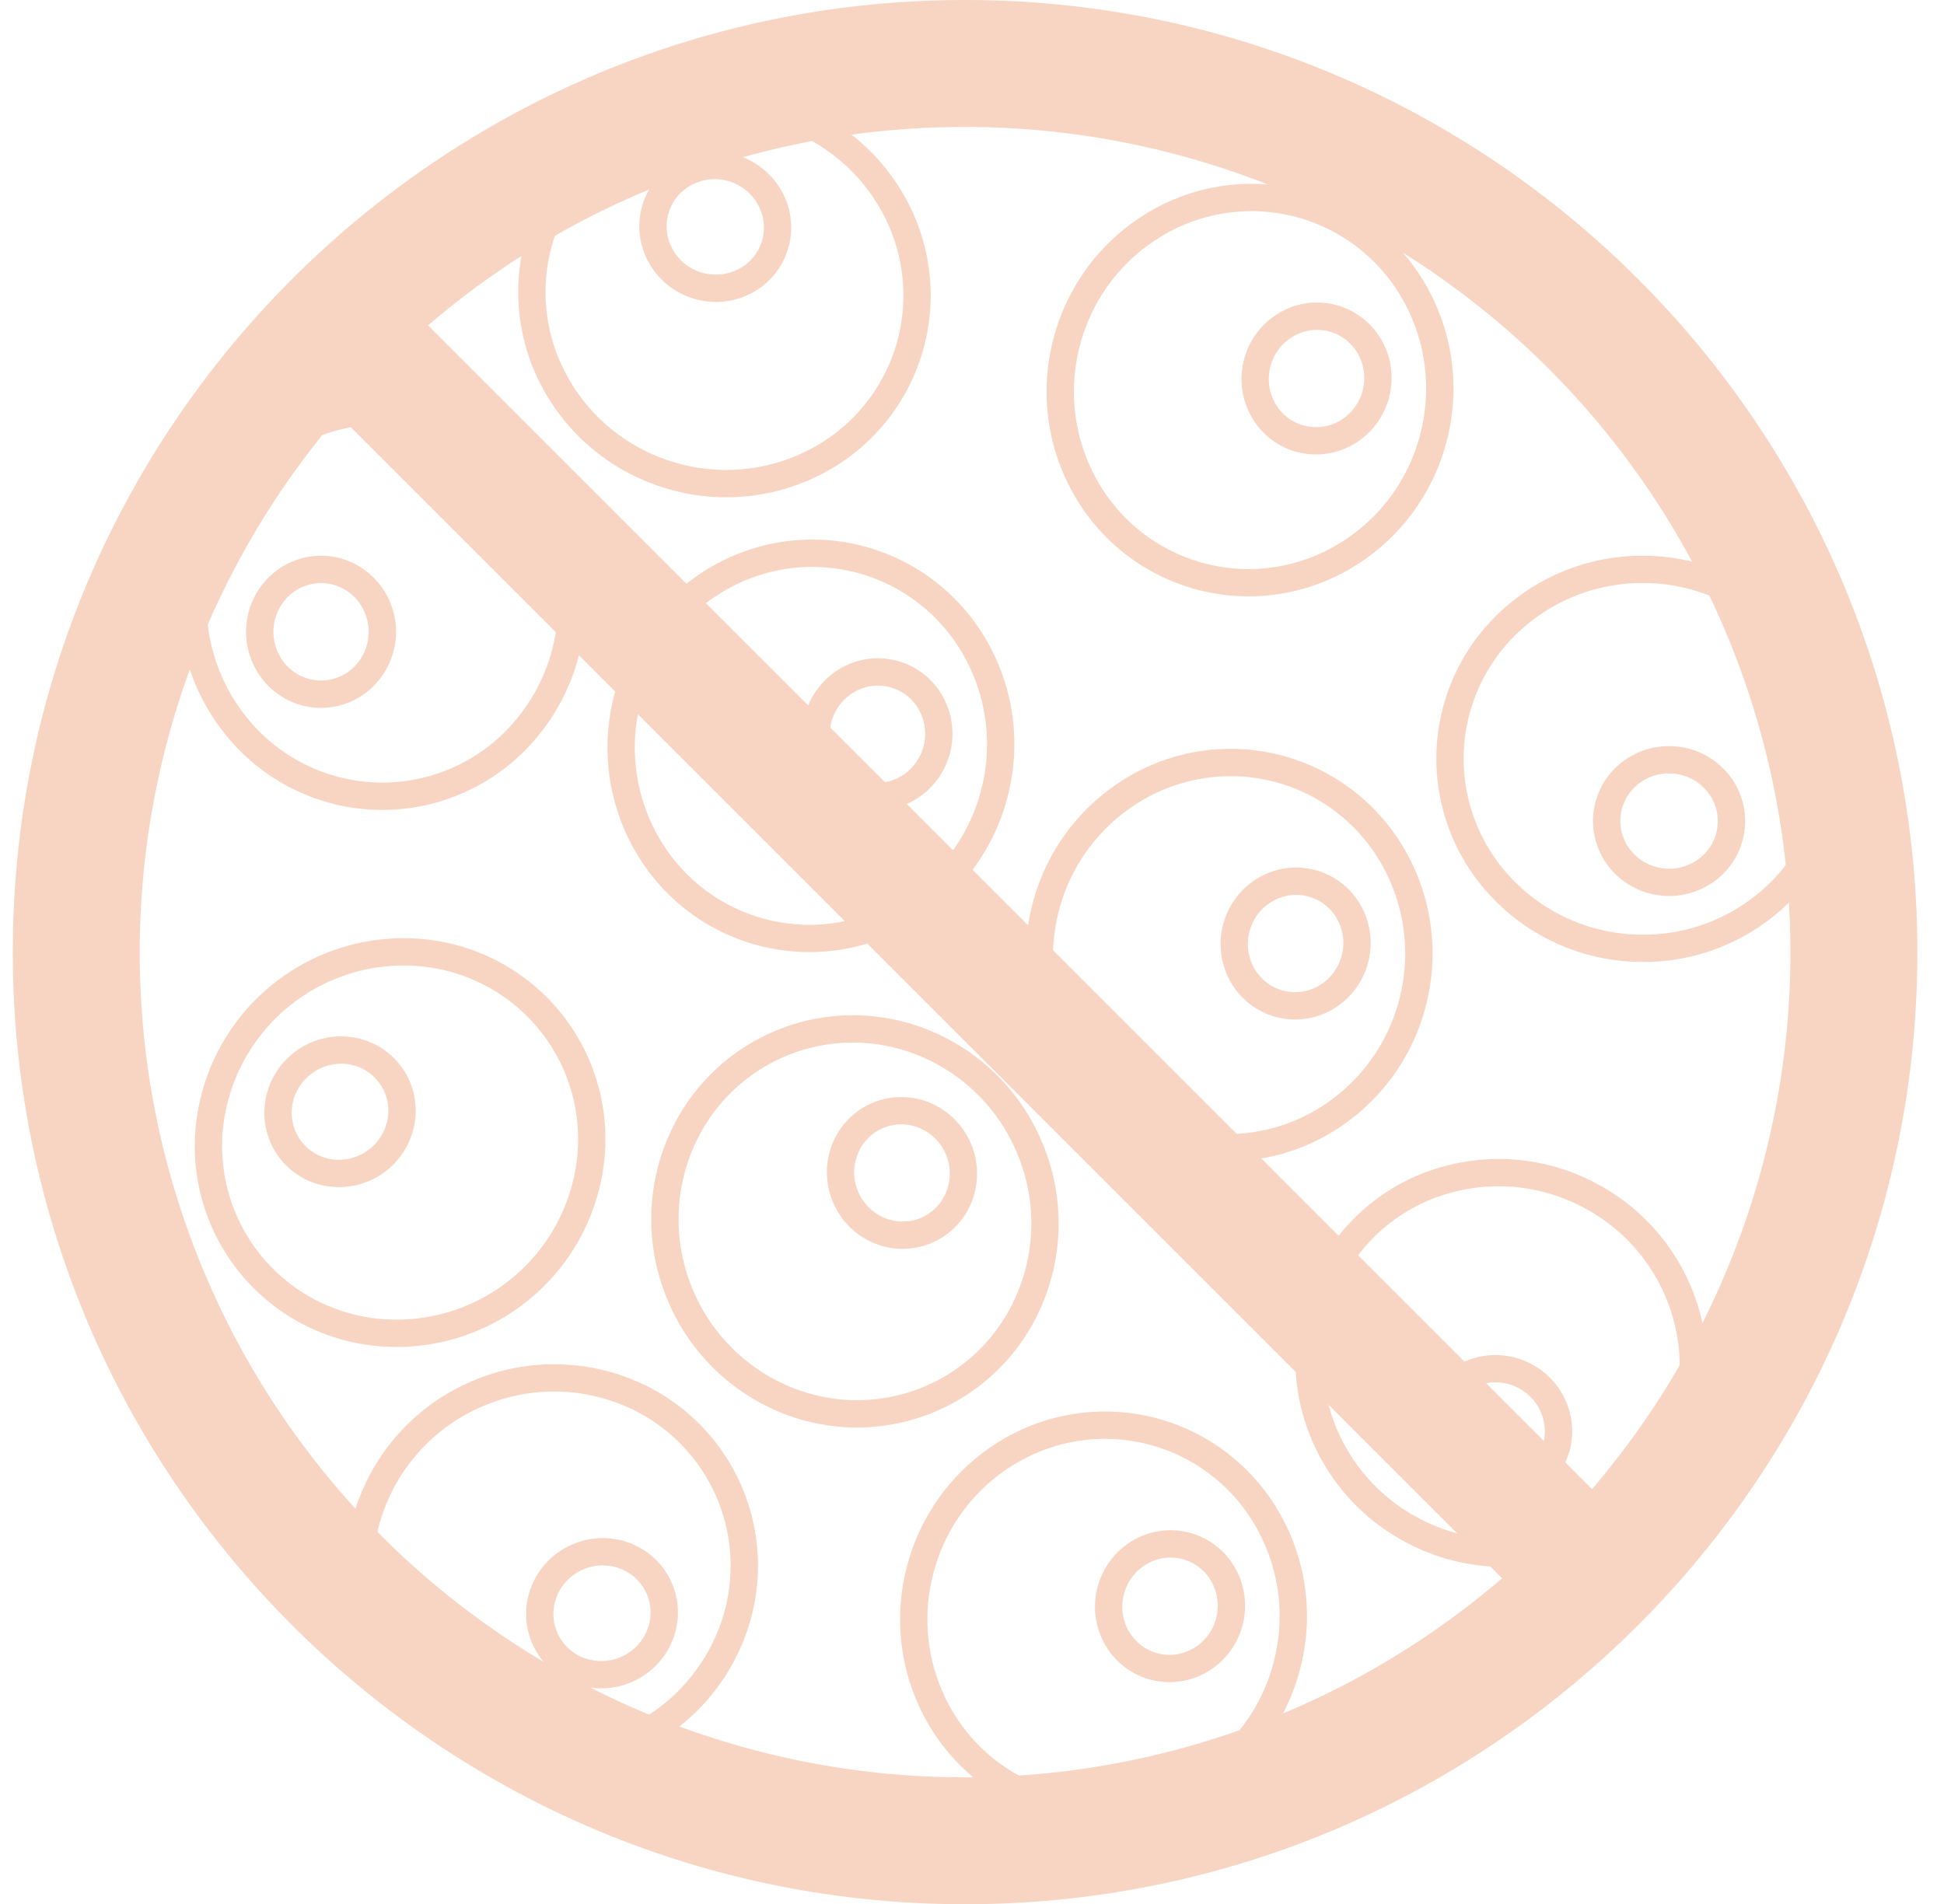
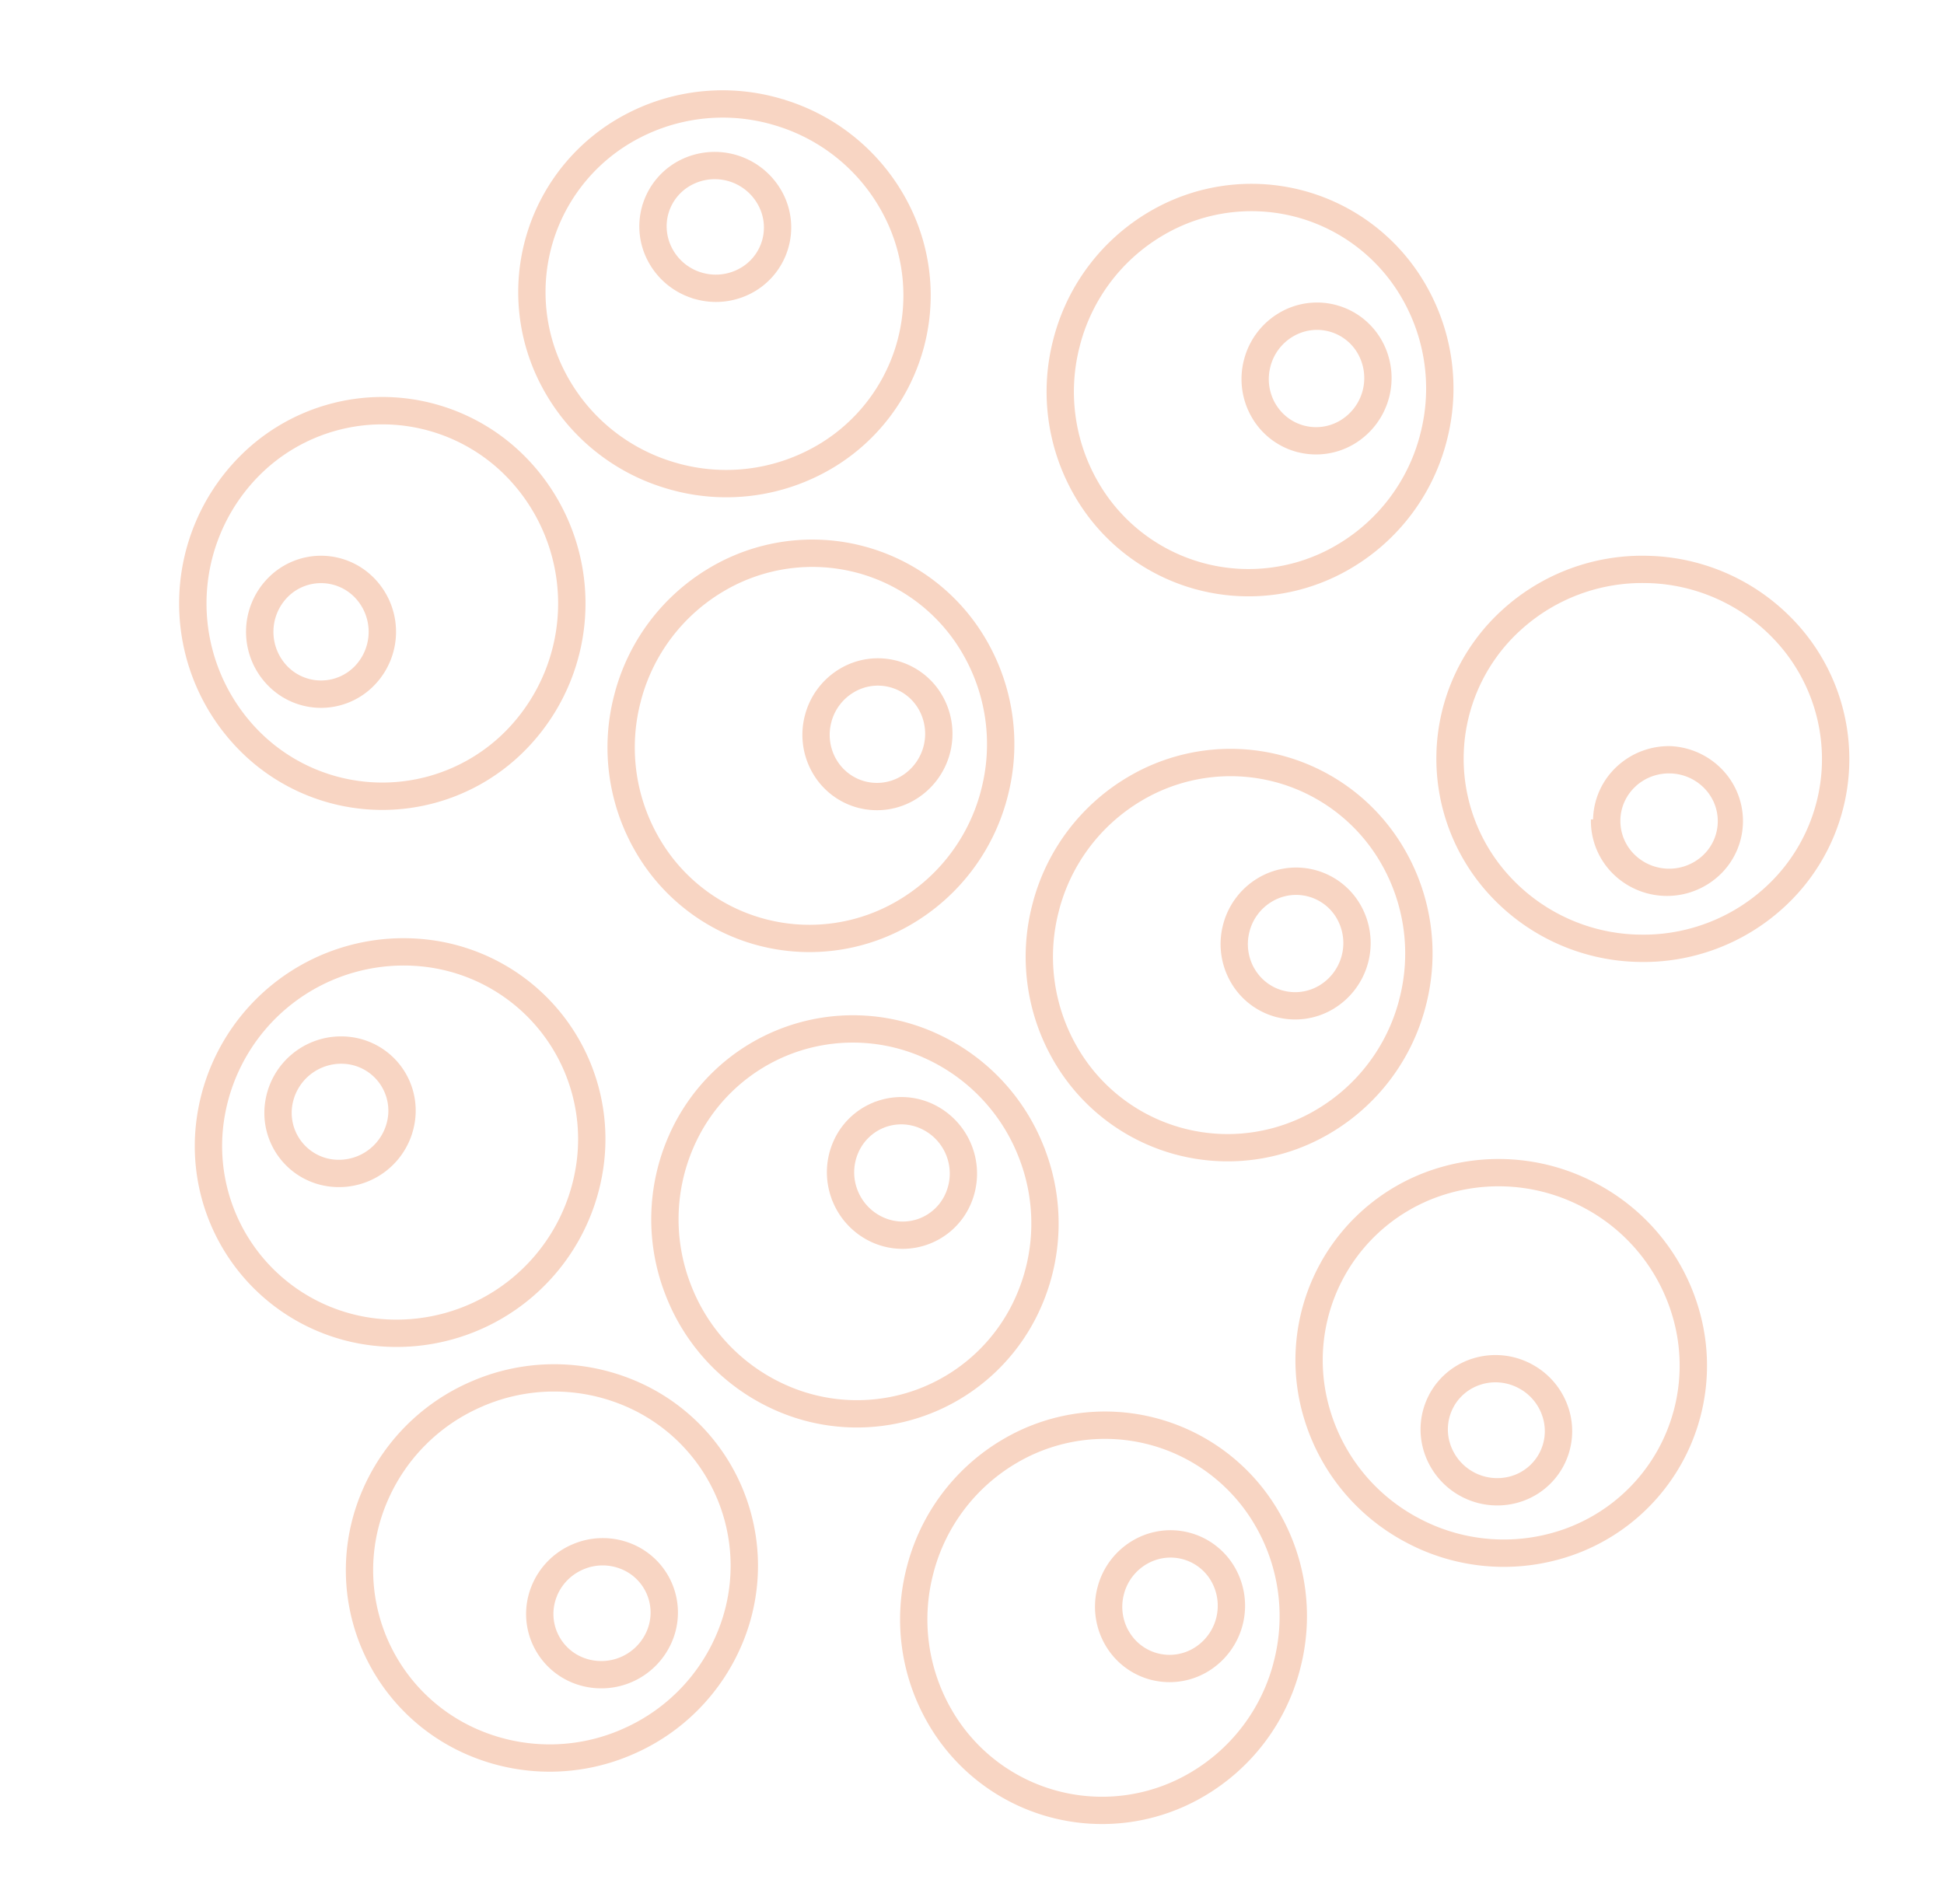
<svg xmlns="http://www.w3.org/2000/svg" width="278.637" height="272.988" viewBox="0 0 278.637 272.988">
  <defs>
    <clipPath id="clip-path">
      <circle id="Ellipse_228" data-name="Ellipse 228" cx="35" cy="35" r="35" transform="translate(3851 -19055)" fill="#f8d5c3" stroke="#707070" stroke-width="1" />
    </clipPath>
  </defs>
  <g id="Group_2920" data-name="Group 2920" transform="translate(-3775.339 18979.045)">
-     <path id="noun-no-620897" d="M396.424,259.93c-75.277,0-136.494,61.217-136.494,136.494s61.217,136.494,136.494,136.494S532.918,471.7,532.918,396.424,471.7,259.93,396.424,259.93Zm0,18.2A118.321,118.321,0,0,1,486.284,473.4L319.458,306.571a117.881,117.881,0,0,1,76.967-28.436Zm-89.762,41.325L473.395,486.188A118.238,118.238,0,0,1,306.66,319.457Z" transform="translate(3517.241 -19238.975)" fill="#f8d5c3" />
    <path id="noun-cell-5545549" d="M80.283,77.553a28.8,28.8,0,0,1,20.6,8.686,29.923,29.923,0,0,1,0,41.83,28.775,28.775,0,0,1-41.2,0,29.923,29.923,0,0,1,0-41.83,28.8,28.8,0,0,1,20.6-8.686Zm58.143-21.2a10.65,10.65,0,0,1-5.285,6.35,10.948,10.948,0,0,1-8.069.8,1.942,1.942,0,0,1-.408-.124,10.954,10.954,0,0,1-6.237-5.178,10.61,10.61,0,0,1-.9-8.01,1.978,1.978,0,0,1,.124-.4,10.648,10.648,0,0,1,5.22-6.146,11.018,11.018,0,0,1,14.713,4.5,10.6,10.6,0,0,1,.842,8.209Zm-7.094,2.869a6.7,6.7,0,0,0,2.809-9.208,7.07,7.07,0,0,0-9.462-2.888,6.736,6.736,0,0,0-3.346,3.985l-.006.02a6.753,6.753,0,0,0,.543,5.2,7.015,7.015,0,0,0,4.1,3.362l.04.011a7.055,7.055,0,0,0,5.327-.485Zm26.349,11.993-.116.385a28.812,28.812,0,0,1-14.258,16.982,29.734,29.734,0,0,1-22.3,2.085l-.385-.116A29.756,29.756,0,0,1,103.3,76.354a28.812,28.812,0,0,1-2.34-22.046l.118-.386A28.812,28.812,0,0,1,115.339,36.94a29.74,29.74,0,0,1,22.3-2.084,1.767,1.767,0,0,1,.385.118,29.745,29.745,0,0,1,17.322,14.19,28.784,28.784,0,0,1,2.339,22.048ZM141.5,85.1a24.9,24.9,0,0,0,12.371-14.779l.029-.1a24.9,24.9,0,0,0-1.991-19.185A25.84,25.84,0,0,0,136.73,38.665l-.06-.019a25.86,25.86,0,0,0-19.522,1.774,24.905,24.905,0,0,0-12.381,14.812l-.006.02a24.917,24.917,0,0,0,1.977,19.231,25.842,25.842,0,0,0,15.2,12.376l.02.006A25.851,25.851,0,0,0,141.5,85.1Zm7.073,51.375-.291-.081a10.638,10.638,0,0,1-6.364-5.01,10.954,10.954,0,0,1-1.085-8.106l.081-.3a10.956,10.956,0,0,1,4.965-6.469,10.637,10.637,0,0,1,14.707,3.922,11.01,11.01,0,0,1-3.962,14.868,10.653,10.653,0,0,1-8.05,1.17Zm-3.251-7.023a6.732,6.732,0,0,0,4.051,3.181l.081.02a6.739,6.739,0,0,0,5.175-.722,7.093,7.093,0,0,0,2.552-9.564,6.724,6.724,0,0,0-9.309-2.481,7.036,7.036,0,0,0-3.2,4.177l-.022.091a7.038,7.038,0,0,0,.666,5.3ZM134.1,156.166a28.8,28.8,0,0,1-17.678-13.7,29.752,29.752,0,0,1-2.883-22.245l.082-.314a29.768,29.768,0,0,1,13.574-17.861,28.8,28.8,0,0,1,21.982-3.121l.318.085a28.809,28.809,0,0,1,17.516,13.652,29.747,29.747,0,0,1,2.883,22.243l-.082.314a29.76,29.76,0,0,1-13.575,17.863,28.8,28.8,0,0,1-22.138,3.081Zm-14.274-15.628a24.875,24.875,0,0,0,34.417,9.175,25.831,25.831,0,0,0,11.82-15.631l0-.017a25.858,25.858,0,0,0-2.461-19.467,24.908,24.908,0,0,0-15.238-11.834l-.034-.008a24.913,24.913,0,0,0-19.148,2.666,25.841,25.841,0,0,0-11.819,15.628l0,.017a25.861,25.861,0,0,0,2.461,19.468ZM71.5,100.313a10.635,10.635,0,0,1,7.608,3.209,10.994,10.994,0,0,1,0,15.388,10.623,10.623,0,0,1-15.217,0,10.994,10.994,0,0,1,0-15.388A10.633,10.633,0,0,1,71.5,100.313Zm4.817,5.955a6.734,6.734,0,0,0-9.633,0,7.106,7.106,0,0,0,0,9.9,6.734,6.734,0,0,0,9.633,0,7.106,7.106,0,0,0,0-9.9ZM98.093,88.985a24.885,24.885,0,0,0-35.619,0,26.034,26.034,0,0,0,0,36.339,24.885,24.885,0,0,0,35.619,0,26.034,26.034,0,0,0,0-36.339Z" transform="translate(3749.854 -18999.689)" fill="#f8d5c3" />
    <path id="noun-cell-5545549-2" data-name="noun-cell-5545549" d="M80.283,77.553a28.8,28.8,0,0,1,20.6,8.686,29.923,29.923,0,0,1,0,41.83,28.775,28.775,0,0,1-41.2,0,29.923,29.923,0,0,1,0-41.83,28.8,28.8,0,0,1,20.6-8.686Zm58.143-21.2a10.65,10.65,0,0,1-5.285,6.35,10.948,10.948,0,0,1-8.069.8,1.942,1.942,0,0,1-.408-.124,10.954,10.954,0,0,1-6.237-5.178,10.61,10.61,0,0,1-.9-8.01,1.978,1.978,0,0,1,.124-.4,10.648,10.648,0,0,1,5.22-6.146,11.018,11.018,0,0,1,14.713,4.5,10.6,10.6,0,0,1,.842,8.209Zm-7.094,2.869a6.7,6.7,0,0,0,2.809-9.208,7.07,7.07,0,0,0-9.462-2.888,6.736,6.736,0,0,0-3.346,3.985l-.006.02a6.753,6.753,0,0,0,.543,5.2,7.015,7.015,0,0,0,4.1,3.362l.04.011a7.055,7.055,0,0,0,5.327-.485Zm26.349,11.993-.116.385a28.812,28.812,0,0,1-14.258,16.982,29.734,29.734,0,0,1-22.3,2.085l-.385-.116A29.756,29.756,0,0,1,103.3,76.354a28.812,28.812,0,0,1-2.34-22.046l.118-.386A28.812,28.812,0,0,1,115.339,36.94a29.74,29.74,0,0,1,22.3-2.084,1.767,1.767,0,0,1,.385.118,29.745,29.745,0,0,1,17.322,14.19,28.784,28.784,0,0,1,2.339,22.048ZM141.5,85.1a24.9,24.9,0,0,0,12.371-14.779l.029-.1a24.9,24.9,0,0,0-1.991-19.185A25.84,25.84,0,0,0,136.73,38.665l-.06-.019a25.86,25.86,0,0,0-19.522,1.774,24.905,24.905,0,0,0-12.381,14.812l-.006.02a24.917,24.917,0,0,0,1.977,19.231,25.842,25.842,0,0,0,15.2,12.376l.02.006A25.851,25.851,0,0,0,141.5,85.1Zm7.073,51.375-.291-.081a10.638,10.638,0,0,1-6.364-5.01,10.954,10.954,0,0,1-1.085-8.106l.081-.3a10.956,10.956,0,0,1,4.965-6.469,10.637,10.637,0,0,1,14.707,3.922,11.01,11.01,0,0,1-3.962,14.868,10.653,10.653,0,0,1-8.05,1.17Zm-3.251-7.023a6.732,6.732,0,0,0,4.051,3.181l.081.02a6.739,6.739,0,0,0,5.175-.722,7.093,7.093,0,0,0,2.552-9.564,6.724,6.724,0,0,0-9.309-2.481,7.036,7.036,0,0,0-3.2,4.177l-.022.091a7.038,7.038,0,0,0,.666,5.3ZM134.1,156.166a28.8,28.8,0,0,1-17.678-13.7,29.752,29.752,0,0,1-2.883-22.245l.082-.314a29.768,29.768,0,0,1,13.574-17.861,28.8,28.8,0,0,1,21.982-3.121l.318.085a28.809,28.809,0,0,1,17.516,13.652,29.747,29.747,0,0,1,2.883,22.243l-.082.314a29.76,29.76,0,0,1-13.575,17.863,28.8,28.8,0,0,1-22.138,3.081Zm-14.274-15.628a24.875,24.875,0,0,0,34.417,9.175,25.831,25.831,0,0,0,11.82-15.631l0-.017a25.858,25.858,0,0,0-2.461-19.467,24.908,24.908,0,0,0-15.238-11.834l-.034-.008a24.913,24.913,0,0,0-19.148,2.666,25.841,25.841,0,0,0-11.819,15.628l0,.017a25.861,25.861,0,0,0,2.461,19.468ZM71.5,100.313a10.635,10.635,0,0,1,7.608,3.209,10.994,10.994,0,0,1,0,15.388,10.623,10.623,0,0,1-15.217,0,10.994,10.994,0,0,1,0-15.388A10.633,10.633,0,0,1,71.5,100.313Zm4.817,5.955a6.734,6.734,0,0,0-9.633,0,7.106,7.106,0,0,0,0,9.9,6.734,6.734,0,0,0,9.633,0,7.106,7.106,0,0,0,0-9.9ZM98.093,88.985a24.885,24.885,0,0,0-35.619,0,26.034,26.034,0,0,0,0,36.339,24.885,24.885,0,0,0,35.619,0,26.034,26.034,0,0,0,0-36.339Z" transform="matrix(0.616, 0.788, -0.788, 0.616, 3867.671, -18944.518)" fill="#f8d5c3" />
    <g id="Mask_Group_33" data-name="Mask Group 33" transform="translate(70 96)" clip-path="url(#clip-path)">
      <path id="noun-cell-5545549-3" data-name="noun-cell-5545549" d="M80.283,77.553a28.8,28.8,0,0,1,20.6,8.686,29.923,29.923,0,0,1,0,41.83,28.775,28.775,0,0,1-41.2,0,29.923,29.923,0,0,1,0-41.83,28.8,28.8,0,0,1,20.6-8.686Zm58.143-21.2a10.65,10.65,0,0,1-5.285,6.35,10.948,10.948,0,0,1-8.069.8,1.942,1.942,0,0,1-.408-.124,10.954,10.954,0,0,1-6.237-5.178,10.61,10.61,0,0,1-.9-8.01,1.978,1.978,0,0,1,.124-.4,10.648,10.648,0,0,1,5.22-6.146,11.018,11.018,0,0,1,14.713,4.5,10.6,10.6,0,0,1,.842,8.209Zm-7.094,2.869a6.7,6.7,0,0,0,2.809-9.208,7.07,7.07,0,0,0-9.462-2.888,6.736,6.736,0,0,0-3.346,3.985l-.006.02a6.753,6.753,0,0,0,.543,5.2,7.015,7.015,0,0,0,4.1,3.362l.04.011a7.055,7.055,0,0,0,5.327-.485Zm26.349,11.993-.116.385a28.812,28.812,0,0,1-14.258,16.982,29.734,29.734,0,0,1-22.3,2.085l-.385-.116A29.756,29.756,0,0,1,103.3,76.354a28.812,28.812,0,0,1-2.34-22.046l.118-.386A28.812,28.812,0,0,1,115.339,36.94a29.74,29.74,0,0,1,22.3-2.084,1.767,1.767,0,0,1,.385.118,29.745,29.745,0,0,1,17.322,14.19,28.784,28.784,0,0,1,2.339,22.048ZM141.5,85.1a24.9,24.9,0,0,0,12.371-14.779l.029-.1a24.9,24.9,0,0,0-1.991-19.185A25.84,25.84,0,0,0,136.73,38.665l-.06-.019a25.86,25.86,0,0,0-19.522,1.774,24.905,24.905,0,0,0-12.381,14.812l-.006.02a24.917,24.917,0,0,0,1.977,19.231,25.842,25.842,0,0,0,15.2,12.376l.02.006A25.851,25.851,0,0,0,141.5,85.1Zm7.073,51.375-.291-.081a10.638,10.638,0,0,1-6.364-5.01,10.954,10.954,0,0,1-1.085-8.106l.081-.3a10.956,10.956,0,0,1,4.965-6.469,10.637,10.637,0,0,1,14.707,3.922,11.01,11.01,0,0,1-3.962,14.868,10.653,10.653,0,0,1-8.05,1.17Zm-3.251-7.023a6.732,6.732,0,0,0,4.051,3.181l.081.02a6.739,6.739,0,0,0,5.175-.722,7.093,7.093,0,0,0,2.552-9.564,6.724,6.724,0,0,0-9.309-2.481,7.036,7.036,0,0,0-3.2,4.177l-.022.091a7.038,7.038,0,0,0,.666,5.3ZM134.1,156.166a28.8,28.8,0,0,1-17.678-13.7,29.752,29.752,0,0,1-2.883-22.245l.082-.314a29.768,29.768,0,0,1,13.574-17.861,28.8,28.8,0,0,1,21.982-3.121l.318.085a28.809,28.809,0,0,1,17.516,13.652,29.747,29.747,0,0,1,2.883,22.243l-.082.314a29.76,29.76,0,0,1-13.575,17.863,28.8,28.8,0,0,1-22.138,3.081Zm-14.274-15.628a24.875,24.875,0,0,0,34.417,9.175,25.831,25.831,0,0,0,11.82-15.631l0-.017a25.858,25.858,0,0,0-2.461-19.467,24.908,24.908,0,0,0-15.238-11.834l-.034-.008a24.913,24.913,0,0,0-19.148,2.666,25.841,25.841,0,0,0-11.819,15.628l0,.017a25.861,25.861,0,0,0,2.461,19.468ZM71.5,100.313a10.635,10.635,0,0,1,7.608,3.209,10.994,10.994,0,0,1,0,15.388,10.623,10.623,0,0,1-15.217,0,10.994,10.994,0,0,1,0-15.388A10.633,10.633,0,0,1,71.5,100.313Zm4.817,5.955a6.734,6.734,0,0,0-9.633,0,7.106,7.106,0,0,0,0,9.9,6.734,6.734,0,0,0,9.633,0,7.106,7.106,0,0,0,0-9.9ZM98.093,88.985a24.885,24.885,0,0,0-35.619,0,26.034,26.034,0,0,0,0,36.339,24.885,24.885,0,0,0,35.619,0,26.034,26.034,0,0,0,0-36.339Z" transform="translate(3742.793 -19146.689)" fill="#f8d5c3" />
    </g>
    <g id="Mask_Group_37" data-name="Mask Group 37" transform="translate(49 272)" clip-path="url(#clip-path)">
      <path id="noun-cell-5545549-4" data-name="noun-cell-5545549" d="M80.283,77.553a28.8,28.8,0,0,1,20.6,8.686,29.923,29.923,0,0,1,0,41.83,28.775,28.775,0,0,1-41.2,0,29.923,29.923,0,0,1,0-41.83,28.8,28.8,0,0,1,20.6-8.686Zm58.143-21.2a10.65,10.65,0,0,1-5.285,6.35,10.948,10.948,0,0,1-8.069.8,1.942,1.942,0,0,1-.408-.124,10.954,10.954,0,0,1-6.237-5.178,10.61,10.61,0,0,1-.9-8.01,1.978,1.978,0,0,1,.124-.4,10.648,10.648,0,0,1,5.22-6.146,11.018,11.018,0,0,1,14.713,4.5,10.6,10.6,0,0,1,.842,8.209Zm-7.094,2.869a6.7,6.7,0,0,0,2.809-9.208,7.07,7.07,0,0,0-9.462-2.888,6.736,6.736,0,0,0-3.346,3.985l-.006.02a6.753,6.753,0,0,0,.543,5.2,7.015,7.015,0,0,0,4.1,3.362l.04.011a7.055,7.055,0,0,0,5.327-.485Zm26.349,11.993-.116.385a28.812,28.812,0,0,1-14.258,16.982,29.734,29.734,0,0,1-22.3,2.085l-.385-.116A29.756,29.756,0,0,1,103.3,76.354a28.812,28.812,0,0,1-2.34-22.046l.118-.386A28.812,28.812,0,0,1,115.339,36.94a29.74,29.74,0,0,1,22.3-2.084,1.767,1.767,0,0,1,.385.118,29.745,29.745,0,0,1,17.322,14.19,28.784,28.784,0,0,1,2.339,22.048ZM141.5,85.1a24.9,24.9,0,0,0,12.371-14.779l.029-.1a24.9,24.9,0,0,0-1.991-19.185A25.84,25.84,0,0,0,136.73,38.665l-.06-.019a25.86,25.86,0,0,0-19.522,1.774,24.905,24.905,0,0,0-12.381,14.812l-.006.02a24.917,24.917,0,0,0,1.977,19.231,25.842,25.842,0,0,0,15.2,12.376l.02.006A25.851,25.851,0,0,0,141.5,85.1Zm7.073,51.375-.291-.081a10.638,10.638,0,0,1-6.364-5.01,10.954,10.954,0,0,1-1.085-8.106l.081-.3a10.956,10.956,0,0,1,4.965-6.469,10.637,10.637,0,0,1,14.707,3.922,11.01,11.01,0,0,1-3.962,14.868,10.653,10.653,0,0,1-8.05,1.17Zm-3.251-7.023a6.732,6.732,0,0,0,4.051,3.181l.081.02a6.739,6.739,0,0,0,5.175-.722,7.093,7.093,0,0,0,2.552-9.564,6.724,6.724,0,0,0-9.309-2.481,7.036,7.036,0,0,0-3.2,4.177l-.022.091a7.038,7.038,0,0,0,.666,5.3ZM134.1,156.166a28.8,28.8,0,0,1-17.678-13.7,29.752,29.752,0,0,1-2.883-22.245l.082-.314a29.768,29.768,0,0,1,13.574-17.861,28.8,28.8,0,0,1,21.982-3.121l.318.085a28.809,28.809,0,0,1,17.516,13.652,29.747,29.747,0,0,1,2.883,22.243l-.082.314a29.76,29.76,0,0,1-13.575,17.863,28.8,28.8,0,0,1-22.138,3.081Zm-14.274-15.628a24.875,24.875,0,0,0,34.417,9.175,25.831,25.831,0,0,0,11.82-15.631l0-.017a25.858,25.858,0,0,0-2.461-19.467,24.908,24.908,0,0,0-15.238-11.834l-.034-.008a24.913,24.913,0,0,0-19.148,2.666,25.841,25.841,0,0,0-11.819,15.628l0,.017a25.861,25.861,0,0,0,2.461,19.468ZM71.5,100.313a10.635,10.635,0,0,1,7.608,3.209,10.994,10.994,0,0,1,0,15.388,10.623,10.623,0,0,1-15.217,0,10.994,10.994,0,0,1,0-15.388A10.633,10.633,0,0,1,71.5,100.313Zm4.817,5.955a6.734,6.734,0,0,0-9.633,0,7.106,7.106,0,0,0,0,9.9,6.734,6.734,0,0,0,9.633,0,7.106,7.106,0,0,0,0-9.9ZM98.093,88.985a24.885,24.885,0,0,0-35.619,0,26.034,26.034,0,0,0,0,36.339,24.885,24.885,0,0,0,35.619,0,26.034,26.034,0,0,0,0-36.339Z" transform="translate(3742.793 -19146.689)" fill="#f8d5c3" />
    </g>
    <g id="Mask_Group_34" data-name="Mask Group 34" transform="translate(-15394.679 -18376.834) rotate(77)" clip-path="url(#clip-path)">
-       <path id="noun-cell-5545549-5" data-name="noun-cell-5545549" d="M80.283,77.553a28.8,28.8,0,0,1,20.6,8.686,29.923,29.923,0,0,1,0,41.83,28.775,28.775,0,0,1-41.2,0,29.923,29.923,0,0,1,0-41.83,28.8,28.8,0,0,1,20.6-8.686Zm58.143-21.2a10.65,10.65,0,0,1-5.285,6.35,10.948,10.948,0,0,1-8.069.8,1.942,1.942,0,0,1-.408-.124,10.954,10.954,0,0,1-6.237-5.178,10.61,10.61,0,0,1-.9-8.01,1.978,1.978,0,0,1,.124-.4,10.648,10.648,0,0,1,5.22-6.146,11.018,11.018,0,0,1,14.713,4.5,10.6,10.6,0,0,1,.842,8.209Zm-7.094,2.869a6.7,6.7,0,0,0,2.809-9.208,7.07,7.07,0,0,0-9.462-2.888,6.736,6.736,0,0,0-3.346,3.985l-.006.02a6.753,6.753,0,0,0,.543,5.2,7.015,7.015,0,0,0,4.1,3.362l.04.011a7.055,7.055,0,0,0,5.327-.485Zm26.349,11.993-.116.385a28.812,28.812,0,0,1-14.258,16.982,29.734,29.734,0,0,1-22.3,2.085l-.385-.116A29.756,29.756,0,0,1,103.3,76.354a28.812,28.812,0,0,1-2.34-22.046l.118-.386A28.812,28.812,0,0,1,115.339,36.94a29.74,29.74,0,0,1,22.3-2.084,1.767,1.767,0,0,1,.385.118,29.745,29.745,0,0,1,17.322,14.19,28.784,28.784,0,0,1,2.339,22.048ZM141.5,85.1a24.9,24.9,0,0,0,12.371-14.779l.029-.1a24.9,24.9,0,0,0-1.991-19.185A25.84,25.84,0,0,0,136.73,38.665l-.06-.019a25.86,25.86,0,0,0-19.522,1.774,24.905,24.905,0,0,0-12.381,14.812l-.006.02a24.917,24.917,0,0,0,1.977,19.231,25.842,25.842,0,0,0,15.2,12.376l.02.006A25.851,25.851,0,0,0,141.5,85.1Zm7.073,51.375-.291-.081a10.638,10.638,0,0,1-6.364-5.01,10.954,10.954,0,0,1-1.085-8.106l.081-.3a10.956,10.956,0,0,1,4.965-6.469,10.637,10.637,0,0,1,14.707,3.922,11.01,11.01,0,0,1-3.962,14.868,10.653,10.653,0,0,1-8.05,1.17Zm-3.251-7.023a6.732,6.732,0,0,0,4.051,3.181l.081.02a6.739,6.739,0,0,0,5.175-.722,7.093,7.093,0,0,0,2.552-9.564,6.724,6.724,0,0,0-9.309-2.481,7.036,7.036,0,0,0-3.2,4.177l-.022.091a7.038,7.038,0,0,0,.666,5.3ZM134.1,156.166a28.8,28.8,0,0,1-17.678-13.7,29.752,29.752,0,0,1-2.883-22.245l.082-.314a29.768,29.768,0,0,1,13.574-17.861,28.8,28.8,0,0,1,21.982-3.121l.318.085a28.809,28.809,0,0,1,17.516,13.652,29.747,29.747,0,0,1,2.883,22.243l-.082.314a29.76,29.76,0,0,1-13.575,17.863,28.8,28.8,0,0,1-22.138,3.081Zm-14.274-15.628a24.875,24.875,0,0,0,34.417,9.175,25.831,25.831,0,0,0,11.82-15.631l0-.017a25.858,25.858,0,0,0-2.461-19.467,24.908,24.908,0,0,0-15.238-11.834l-.034-.008a24.913,24.913,0,0,0-19.148,2.666,25.841,25.841,0,0,0-11.819,15.628l0,.017a25.861,25.861,0,0,0,2.461,19.468ZM71.5,100.313a10.635,10.635,0,0,1,7.608,3.209,10.994,10.994,0,0,1,0,15.388,10.623,10.623,0,0,1-15.217,0,10.994,10.994,0,0,1,0-15.388A10.633,10.633,0,0,1,71.5,100.313Zm4.817,5.955a6.734,6.734,0,0,0-9.633,0,7.106,7.106,0,0,0,0,9.9,6.734,6.734,0,0,0,9.633,0,7.106,7.106,0,0,0,0-9.9ZM98.093,88.985a24.885,24.885,0,0,0-35.619,0,26.034,26.034,0,0,0,0,36.339,24.885,24.885,0,0,0,35.619,0,26.034,26.034,0,0,0,0-36.339Z" transform="translate(3742.793 -19146.689)" fill="#f8d5c3" />
+       <path id="noun-cell-5545549-5" data-name="noun-cell-5545549" d="M80.283,77.553a28.8,28.8,0,0,1,20.6,8.686,29.923,29.923,0,0,1,0,41.83,28.775,28.775,0,0,1-41.2,0,29.923,29.923,0,0,1,0-41.83,28.8,28.8,0,0,1,20.6-8.686Zm58.143-21.2a10.65,10.65,0,0,1-5.285,6.35,10.948,10.948,0,0,1-8.069.8,1.942,1.942,0,0,1-.408-.124,10.954,10.954,0,0,1-6.237-5.178,10.61,10.61,0,0,1-.9-8.01,1.978,1.978,0,0,1,.124-.4,10.648,10.648,0,0,1,5.22-6.146,11.018,11.018,0,0,1,14.713,4.5,10.6,10.6,0,0,1,.842,8.209Zm-7.094,2.869a6.7,6.7,0,0,0,2.809-9.208,7.07,7.07,0,0,0-9.462-2.888,6.736,6.736,0,0,0-3.346,3.985l-.006.02a6.753,6.753,0,0,0,.543,5.2,7.015,7.015,0,0,0,4.1,3.362l.04.011a7.055,7.055,0,0,0,5.327-.485Zm26.349,11.993-.116.385a28.812,28.812,0,0,1-14.258,16.982,29.734,29.734,0,0,1-22.3,2.085l-.385-.116A29.756,29.756,0,0,1,103.3,76.354a28.812,28.812,0,0,1-2.34-22.046l.118-.386A28.812,28.812,0,0,1,115.339,36.94a29.74,29.74,0,0,1,22.3-2.084,1.767,1.767,0,0,1,.385.118,29.745,29.745,0,0,1,17.322,14.19,28.784,28.784,0,0,1,2.339,22.048ZM141.5,85.1a24.9,24.9,0,0,0,12.371-14.779l.029-.1a24.9,24.9,0,0,0-1.991-19.185A25.84,25.84,0,0,0,136.73,38.665l-.06-.019a25.86,25.86,0,0,0-19.522,1.774,24.905,24.905,0,0,0-12.381,14.812l-.006.02a24.917,24.917,0,0,0,1.977,19.231,25.842,25.842,0,0,0,15.2,12.376l.02.006A25.851,25.851,0,0,0,141.5,85.1Zm7.073,51.375-.291-.081a10.638,10.638,0,0,1-6.364-5.01,10.954,10.954,0,0,1-1.085-8.106a10.956,10.956,0,0,1,4.965-6.469,10.637,10.637,0,0,1,14.707,3.922,11.01,11.01,0,0,1-3.962,14.868,10.653,10.653,0,0,1-8.05,1.17Zm-3.251-7.023a6.732,6.732,0,0,0,4.051,3.181l.081.02a6.739,6.739,0,0,0,5.175-.722,7.093,7.093,0,0,0,2.552-9.564,6.724,6.724,0,0,0-9.309-2.481,7.036,7.036,0,0,0-3.2,4.177l-.022.091a7.038,7.038,0,0,0,.666,5.3ZM134.1,156.166a28.8,28.8,0,0,1-17.678-13.7,29.752,29.752,0,0,1-2.883-22.245l.082-.314a29.768,29.768,0,0,1,13.574-17.861,28.8,28.8,0,0,1,21.982-3.121l.318.085a28.809,28.809,0,0,1,17.516,13.652,29.747,29.747,0,0,1,2.883,22.243l-.082.314a29.76,29.76,0,0,1-13.575,17.863,28.8,28.8,0,0,1-22.138,3.081Zm-14.274-15.628a24.875,24.875,0,0,0,34.417,9.175,25.831,25.831,0,0,0,11.82-15.631l0-.017a25.858,25.858,0,0,0-2.461-19.467,24.908,24.908,0,0,0-15.238-11.834l-.034-.008a24.913,24.913,0,0,0-19.148,2.666,25.841,25.841,0,0,0-11.819,15.628l0,.017a25.861,25.861,0,0,0,2.461,19.468ZM71.5,100.313a10.635,10.635,0,0,1,7.608,3.209,10.994,10.994,0,0,1,0,15.388,10.623,10.623,0,0,1-15.217,0,10.994,10.994,0,0,1,0-15.388A10.633,10.633,0,0,1,71.5,100.313Zm4.817,5.955a6.734,6.734,0,0,0-9.633,0,7.106,7.106,0,0,0,0,9.9,6.734,6.734,0,0,0,9.633,0,7.106,7.106,0,0,0,0-9.9ZM98.093,88.985a24.885,24.885,0,0,0-35.619,0,26.034,26.034,0,0,0,0,36.339,24.885,24.885,0,0,0,35.619,0,26.034,26.034,0,0,0,0-36.339Z" transform="translate(3742.793 -19146.689)" fill="#f8d5c3" />
    </g>
    <g id="Mask_Group_35" data-name="Mask Group 35" transform="translate(67 177)" clip-path="url(#clip-path)">
      <path id="noun-cell-5545549-6" data-name="noun-cell-5545549" d="M80.283,77.553a28.8,28.8,0,0,1,20.6,8.686,29.923,29.923,0,0,1,0,41.83,28.775,28.775,0,0,1-41.2,0,29.923,29.923,0,0,1,0-41.83,28.8,28.8,0,0,1,20.6-8.686Zm58.143-21.2a10.65,10.65,0,0,1-5.285,6.35,10.948,10.948,0,0,1-8.069.8,1.942,1.942,0,0,1-.408-.124,10.954,10.954,0,0,1-6.237-5.178,10.61,10.61,0,0,1-.9-8.01,1.978,1.978,0,0,1,.124-.4,10.648,10.648,0,0,1,5.22-6.146,11.018,11.018,0,0,1,14.713,4.5,10.6,10.6,0,0,1,.842,8.209Zm-7.094,2.869a6.7,6.7,0,0,0,2.809-9.208,7.07,7.07,0,0,0-9.462-2.888,6.736,6.736,0,0,0-3.346,3.985l-.006.02a6.753,6.753,0,0,0,.543,5.2,7.015,7.015,0,0,0,4.1,3.362l.04.011a7.055,7.055,0,0,0,5.327-.485Zm26.349,11.993-.116.385a28.812,28.812,0,0,1-14.258,16.982,29.734,29.734,0,0,1-22.3,2.085l-.385-.116A29.756,29.756,0,0,1,103.3,76.354a28.812,28.812,0,0,1-2.34-22.046l.118-.386A28.812,28.812,0,0,1,115.339,36.94a29.74,29.74,0,0,1,22.3-2.084,1.767,1.767,0,0,1,.385.118,29.745,29.745,0,0,1,17.322,14.19,28.784,28.784,0,0,1,2.339,22.048ZM141.5,85.1a24.9,24.9,0,0,0,12.371-14.779l.029-.1a24.9,24.9,0,0,0-1.991-19.185A25.84,25.84,0,0,0,136.73,38.665l-.06-.019a25.86,25.86,0,0,0-19.522,1.774,24.905,24.905,0,0,0-12.381,14.812l-.006.02a24.917,24.917,0,0,0,1.977,19.231,25.842,25.842,0,0,0,15.2,12.376l.02.006A25.851,25.851,0,0,0,141.5,85.1Zm7.073,51.375-.291-.081a10.638,10.638,0,0,1-6.364-5.01,10.954,10.954,0,0,1-1.085-8.106l.081-.3a10.956,10.956,0,0,1,4.965-6.469,10.637,10.637,0,0,1,14.707,3.922,11.01,11.01,0,0,1-3.962,14.868,10.653,10.653,0,0,1-8.05,1.17Zm-3.251-7.023a6.732,6.732,0,0,0,4.051,3.181l.081.02a6.739,6.739,0,0,0,5.175-.722,7.093,7.093,0,0,0,2.552-9.564,6.724,6.724,0,0,0-9.309-2.481,7.036,7.036,0,0,0-3.2,4.177l-.022.091a7.038,7.038,0,0,0,.666,5.3ZM134.1,156.166a28.8,28.8,0,0,1-17.678-13.7,29.752,29.752,0,0,1-2.883-22.245l.082-.314a29.768,29.768,0,0,1,13.574-17.861,28.8,28.8,0,0,1,21.982-3.121l.318.085a28.809,28.809,0,0,1,17.516,13.652,29.747,29.747,0,0,1,2.883,22.243l-.082.314a29.76,29.76,0,0,1-13.575,17.863,28.8,28.8,0,0,1-22.138,3.081Zm-14.274-15.628a24.875,24.875,0,0,0,34.417,9.175,25.831,25.831,0,0,0,11.82-15.631l0-.017a25.858,25.858,0,0,0-2.461-19.467,24.908,24.908,0,0,0-15.238-11.834l-.034-.008a24.913,24.913,0,0,0-19.148,2.666,25.841,25.841,0,0,0-11.819,15.628l0,.017a25.861,25.861,0,0,0,2.461,19.468ZM71.5,100.313a10.635,10.635,0,0,1,7.608,3.209,10.994,10.994,0,0,1,0,15.388,10.623,10.623,0,0,1-15.217,0,10.994,10.994,0,0,1,0-15.388A10.633,10.633,0,0,1,71.5,100.313Zm4.817,5.955a6.734,6.734,0,0,0-9.633,0,7.106,7.106,0,0,0,0,9.9,6.734,6.734,0,0,0,9.633,0,7.106,7.106,0,0,0,0-9.9ZM98.093,88.985a24.885,24.885,0,0,0-35.619,0,26.034,26.034,0,0,0,0,36.339,24.885,24.885,0,0,0,35.619,0,26.034,26.034,0,0,0,0-36.339Z" transform="translate(3742.793 -19146.689)" fill="#f8d5c3" />
    </g>
    <g id="Mask_Group_36" data-name="Mask Group 36" transform="translate(-13523.916 -27153.924) rotate(104)" clip-path="url(#clip-path)">
      <path id="noun-cell-5545549-7" data-name="noun-cell-5545549" d="M80.283,77.553a28.8,28.8,0,0,1,20.6,8.686,29.923,29.923,0,0,1,0,41.83,28.775,28.775,0,0,1-41.2,0,29.923,29.923,0,0,1,0-41.83,28.8,28.8,0,0,1,20.6-8.686Zm58.143-21.2a10.65,10.65,0,0,1-5.285,6.35,10.948,10.948,0,0,1-8.069.8,1.942,1.942,0,0,1-.408-.124,10.954,10.954,0,0,1-6.237-5.178,10.61,10.61,0,0,1-.9-8.01,1.978,1.978,0,0,1,.124-.4,10.648,10.648,0,0,1,5.22-6.146,11.018,11.018,0,0,1,14.713,4.5,10.6,10.6,0,0,1,.842,8.209Zm-7.094,2.869a6.7,6.7,0,0,0,2.809-9.208,7.07,7.07,0,0,0-9.462-2.888,6.736,6.736,0,0,0-3.346,3.985l-.006.02a6.753,6.753,0,0,0,.543,5.2,7.015,7.015,0,0,0,4.1,3.362l.04.011a7.055,7.055,0,0,0,5.327-.485Zm26.349,11.993-.116.385a28.812,28.812,0,0,1-14.258,16.982,29.734,29.734,0,0,1-22.3,2.085l-.385-.116A29.756,29.756,0,0,1,103.3,76.354a28.812,28.812,0,0,1-2.34-22.046l.118-.386A28.812,28.812,0,0,1,115.339,36.94a29.74,29.74,0,0,1,22.3-2.084,1.767,1.767,0,0,1,.385.118,29.745,29.745,0,0,1,17.322,14.19,28.784,28.784,0,0,1,2.339,22.048ZM141.5,85.1a24.9,24.9,0,0,0,12.371-14.779l.029-.1a24.9,24.9,0,0,0-1.991-19.185A25.84,25.84,0,0,0,136.73,38.665l-.06-.019a25.86,25.86,0,0,0-19.522,1.774,24.905,24.905,0,0,0-12.381,14.812l-.006.02a24.917,24.917,0,0,0,1.977,19.231,25.842,25.842,0,0,0,15.2,12.376l.02.006A25.851,25.851,0,0,0,141.5,85.1Zm7.073,51.375-.291-.081a10.638,10.638,0,0,1-6.364-5.01,10.954,10.954,0,0,1-1.085-8.106l.081-.3a10.956,10.956,0,0,1,4.965-6.469,10.637,10.637,0,0,1,14.707,3.922,11.01,11.01,0,0,1-3.962,14.868,10.653,10.653,0,0,1-8.05,1.17Zm-3.251-7.023a6.732,6.732,0,0,0,4.051,3.181l.081.02a6.739,6.739,0,0,0,5.175-.722,7.093,7.093,0,0,0,2.552-9.564,6.724,6.724,0,0,0-9.309-2.481,7.036,7.036,0,0,0-3.2,4.177l-.022.091a7.038,7.038,0,0,0,.666,5.3ZM134.1,156.166a28.8,28.8,0,0,1-17.678-13.7,29.752,29.752,0,0,1-2.883-22.245l.082-.314a29.768,29.768,0,0,1,13.574-17.861,28.8,28.8,0,0,1,21.982-3.121l.318.085a28.809,28.809,0,0,1,17.516,13.652,29.747,29.747,0,0,1,2.883,22.243l-.082.314a29.76,29.76,0,0,1-13.575,17.863,28.8,28.8,0,0,1-22.138,3.081Zm-14.274-15.628a24.875,24.875,0,0,0,34.417,9.175,25.831,25.831,0,0,0,11.82-15.631l0-.017a25.858,25.858,0,0,0-2.461-19.467,24.908,24.908,0,0,0-15.238-11.834l-.034-.008a24.913,24.913,0,0,0-19.148,2.666,25.841,25.841,0,0,0-11.819,15.628l0,.017a25.861,25.861,0,0,0,2.461,19.468ZM71.5,100.313a10.635,10.635,0,0,1,7.608,3.209,10.994,10.994,0,0,1,0,15.388,10.623,10.623,0,0,1-15.217,0,10.994,10.994,0,0,1,0-15.388A10.633,10.633,0,0,1,71.5,100.313Zm4.817,5.955a6.734,6.734,0,0,0-9.633,0,7.106,7.106,0,0,0,0,9.9,6.734,6.734,0,0,0,9.633,0,7.106,7.106,0,0,0,0-9.9ZM98.093,88.985a24.885,24.885,0,0,0-35.619,0,26.034,26.034,0,0,0,0,36.339,24.885,24.885,0,0,0,35.619,0,26.034,26.034,0,0,0,0-36.339Z" transform="translate(3742.793 -19146.689)" fill="#f8d5c3" />
    </g>
  </g>
</svg>